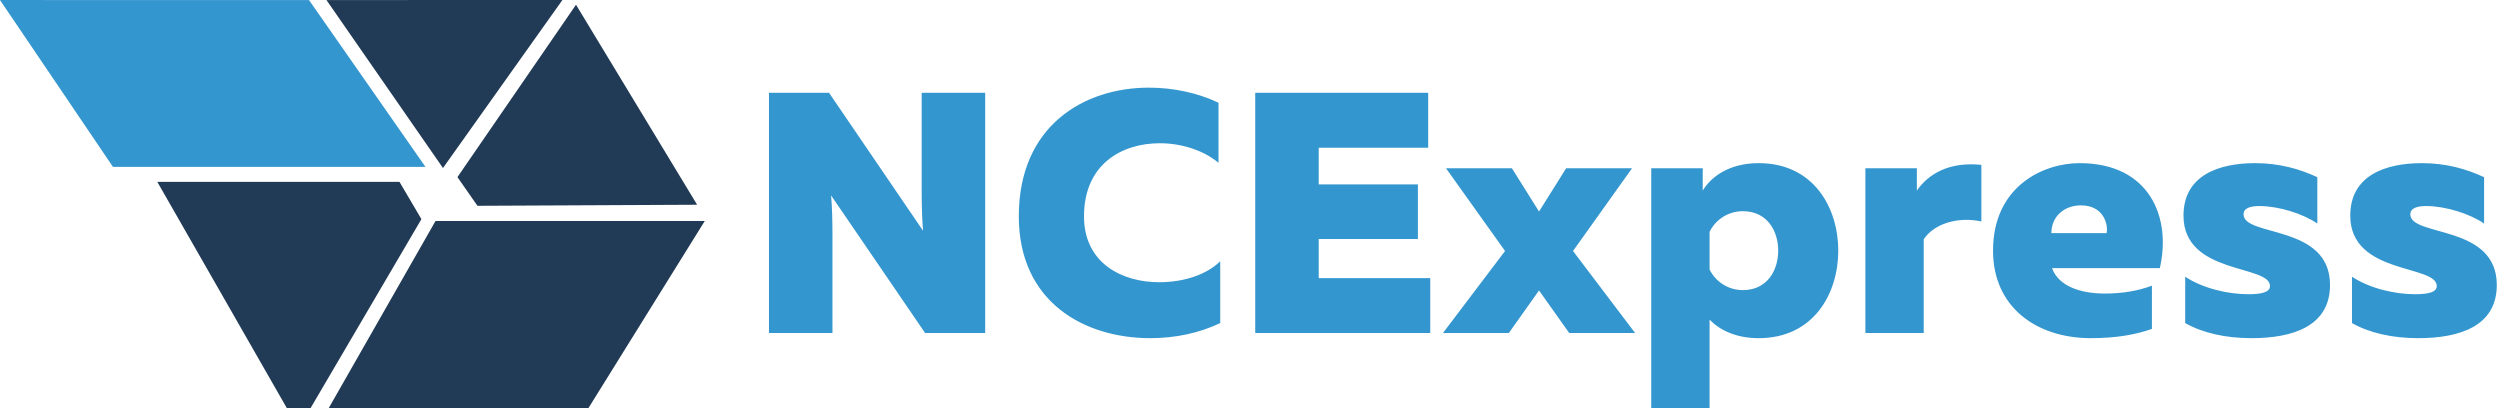
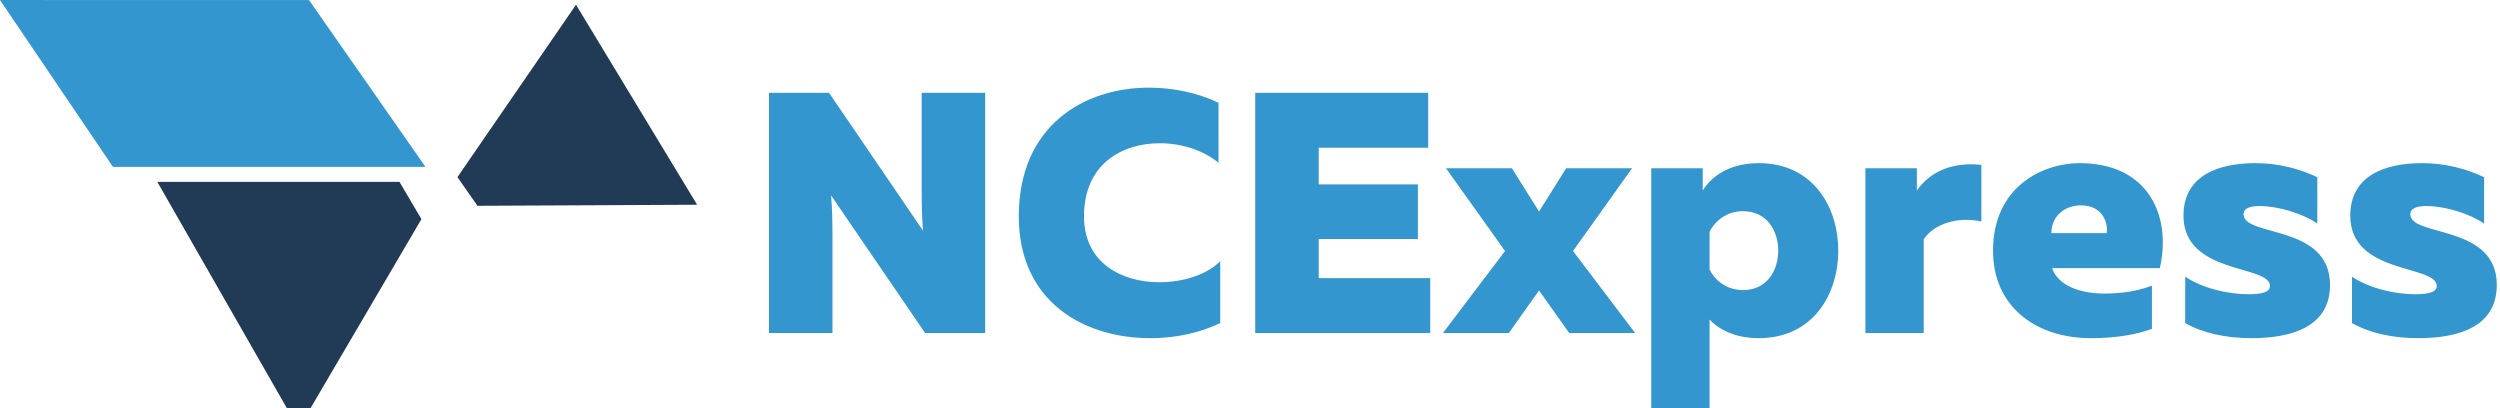
<svg xmlns="http://www.w3.org/2000/svg" width="508" height="83" viewBox="0 0 508 83" fill="none">
  <path d="M169.156 67.668V47.725C169.156 45.075 169.086 42.008 168.877 39.706L187.983 67.668H200.186V18.857H187.286V38.799C187.286 41.519 187.356 44.587 187.565 46.888L168.459 18.857H156.256V67.668H169.156ZM207.02 43.96C207.02 61.392 220.338 68.714 233.727 68.714C238.886 68.714 243.698 67.668 247.952 65.646V53.094C245.162 55.814 240.56 57.348 235.54 57.348C227.939 57.348 220.269 53.443 220.269 43.96C220.269 33.361 227.939 29.107 235.679 29.107C240.142 29.107 244.604 30.572 247.603 33.082V20.879C243.349 18.857 238.398 17.811 233.448 17.811C220.269 17.811 207.02 25.551 207.02 43.96ZM255.064 18.857V67.668H290.626V56.511H267.964V48.562H288.117V37.475H267.964V30.014H290.208V18.857H255.064ZM318.24 34.197L312.731 42.983L307.223 34.197H293.834L305.828 51.002L293.207 67.668H306.595L312.731 59.022L318.868 67.668H332.256L319.635 51.002L331.629 34.197H318.24ZM345.993 38.73V34.197H335.533V83.009H347.387V64.948C349.409 67.04 352.687 68.714 357.359 68.714C368.585 68.714 373.536 59.579 373.536 50.933C373.536 42.286 368.585 33.151 357.359 33.151C351.362 33.151 347.666 35.941 345.993 38.73ZM361.333 50.933C361.333 54.838 359.172 58.952 354.151 58.952C350.873 58.952 348.433 56.929 347.387 54.768V47.098C348.433 44.936 350.873 42.914 354.151 42.914C359.172 42.914 361.333 47.028 361.333 50.933ZM389.505 38.73V34.197H379.045V67.668H390.899V48.632C392.991 45.424 397.941 43.96 402.614 45.006V33.5C396.059 32.803 391.805 35.383 389.505 38.73ZM404.985 50.933C404.985 62.438 413.84 68.714 424.858 68.714C430.157 68.714 434.132 67.947 437.27 66.831V58.045C434.481 59.091 431.412 59.649 427.647 59.649C422.836 59.649 418.303 58.185 416.978 54.489H438.873C441.244 44.308 436.921 33.151 422.556 33.151C415.235 33.151 404.985 37.824 404.985 50.933ZM428.066 47.377H416.839C416.839 43.89 419.558 41.728 422.836 41.728C427.577 41.728 428.414 45.773 428.066 47.377ZM443.685 43.82C443.685 55.883 461.257 53.722 461.257 58.115C461.257 59.3 459.793 59.788 456.864 59.788C452.889 59.788 447.73 58.673 444.033 56.232V65.646C447.59 67.668 452.262 68.714 457.491 68.714C465.93 68.714 473.46 66.273 473.46 57.906C473.46 45.494 455.888 48.213 455.888 43.541C455.888 42.147 457.631 41.868 459.095 41.868C463 41.868 467.951 43.402 470.88 45.424V36.011C467.323 34.337 463.139 33.151 458.259 33.151C450.798 33.151 443.685 35.662 443.685 43.82ZM477.574 43.82C477.574 55.883 495.146 53.722 495.146 58.115C495.146 59.3 493.681 59.788 490.753 59.788C486.778 59.788 481.618 58.673 477.923 56.232V65.646C481.479 67.668 486.151 68.714 491.381 68.714C499.818 68.714 507.348 66.273 507.348 57.906C507.348 45.494 489.777 48.213 489.777 43.541C489.777 42.147 491.52 41.868 492.984 41.868C496.889 41.868 501.84 43.402 504.769 45.424V36.011C501.213 34.337 497.029 33.151 492.148 33.151C484.687 33.151 477.574 35.662 477.574 43.82Z" fill="#3396CE" />
  <path fill-rule="evenodd" clip-rule="evenodd" d="M0 0.005L62.796 0.019L86.458 33.913H22.957L0 0.005Z" fill="#3396CE" />
  <path fill-rule="evenodd" clip-rule="evenodd" d="M31.963 36.953H81.173L85.634 44.527L63.058 83.009L58.333 83.01L31.963 36.953Z" fill="#213A55" />
-   <path fill-rule="evenodd" clip-rule="evenodd" d="M88.499 44.906H143.209L119.515 83.009H66.749L88.499 44.906Z" fill="#213A55" />
-   <path fill-rule="evenodd" clip-rule="evenodd" d="M92.953 35.988L117.045 0.963L141.654 41.604L97.018 41.819L92.953 35.988Z" fill="#213A55" />
-   <path fill-rule="evenodd" clip-rule="evenodd" d="M114.283 4.19617e-05L90.012 34.141L66.338 0.01L114.283 4.19617e-05Z" fill="#213A55" />
+   <path fill-rule="evenodd" clip-rule="evenodd" d="M92.953 35.988L117.045 0.963L141.654 41.604L97.018 41.819Z" fill="#213A55" />
</svg>